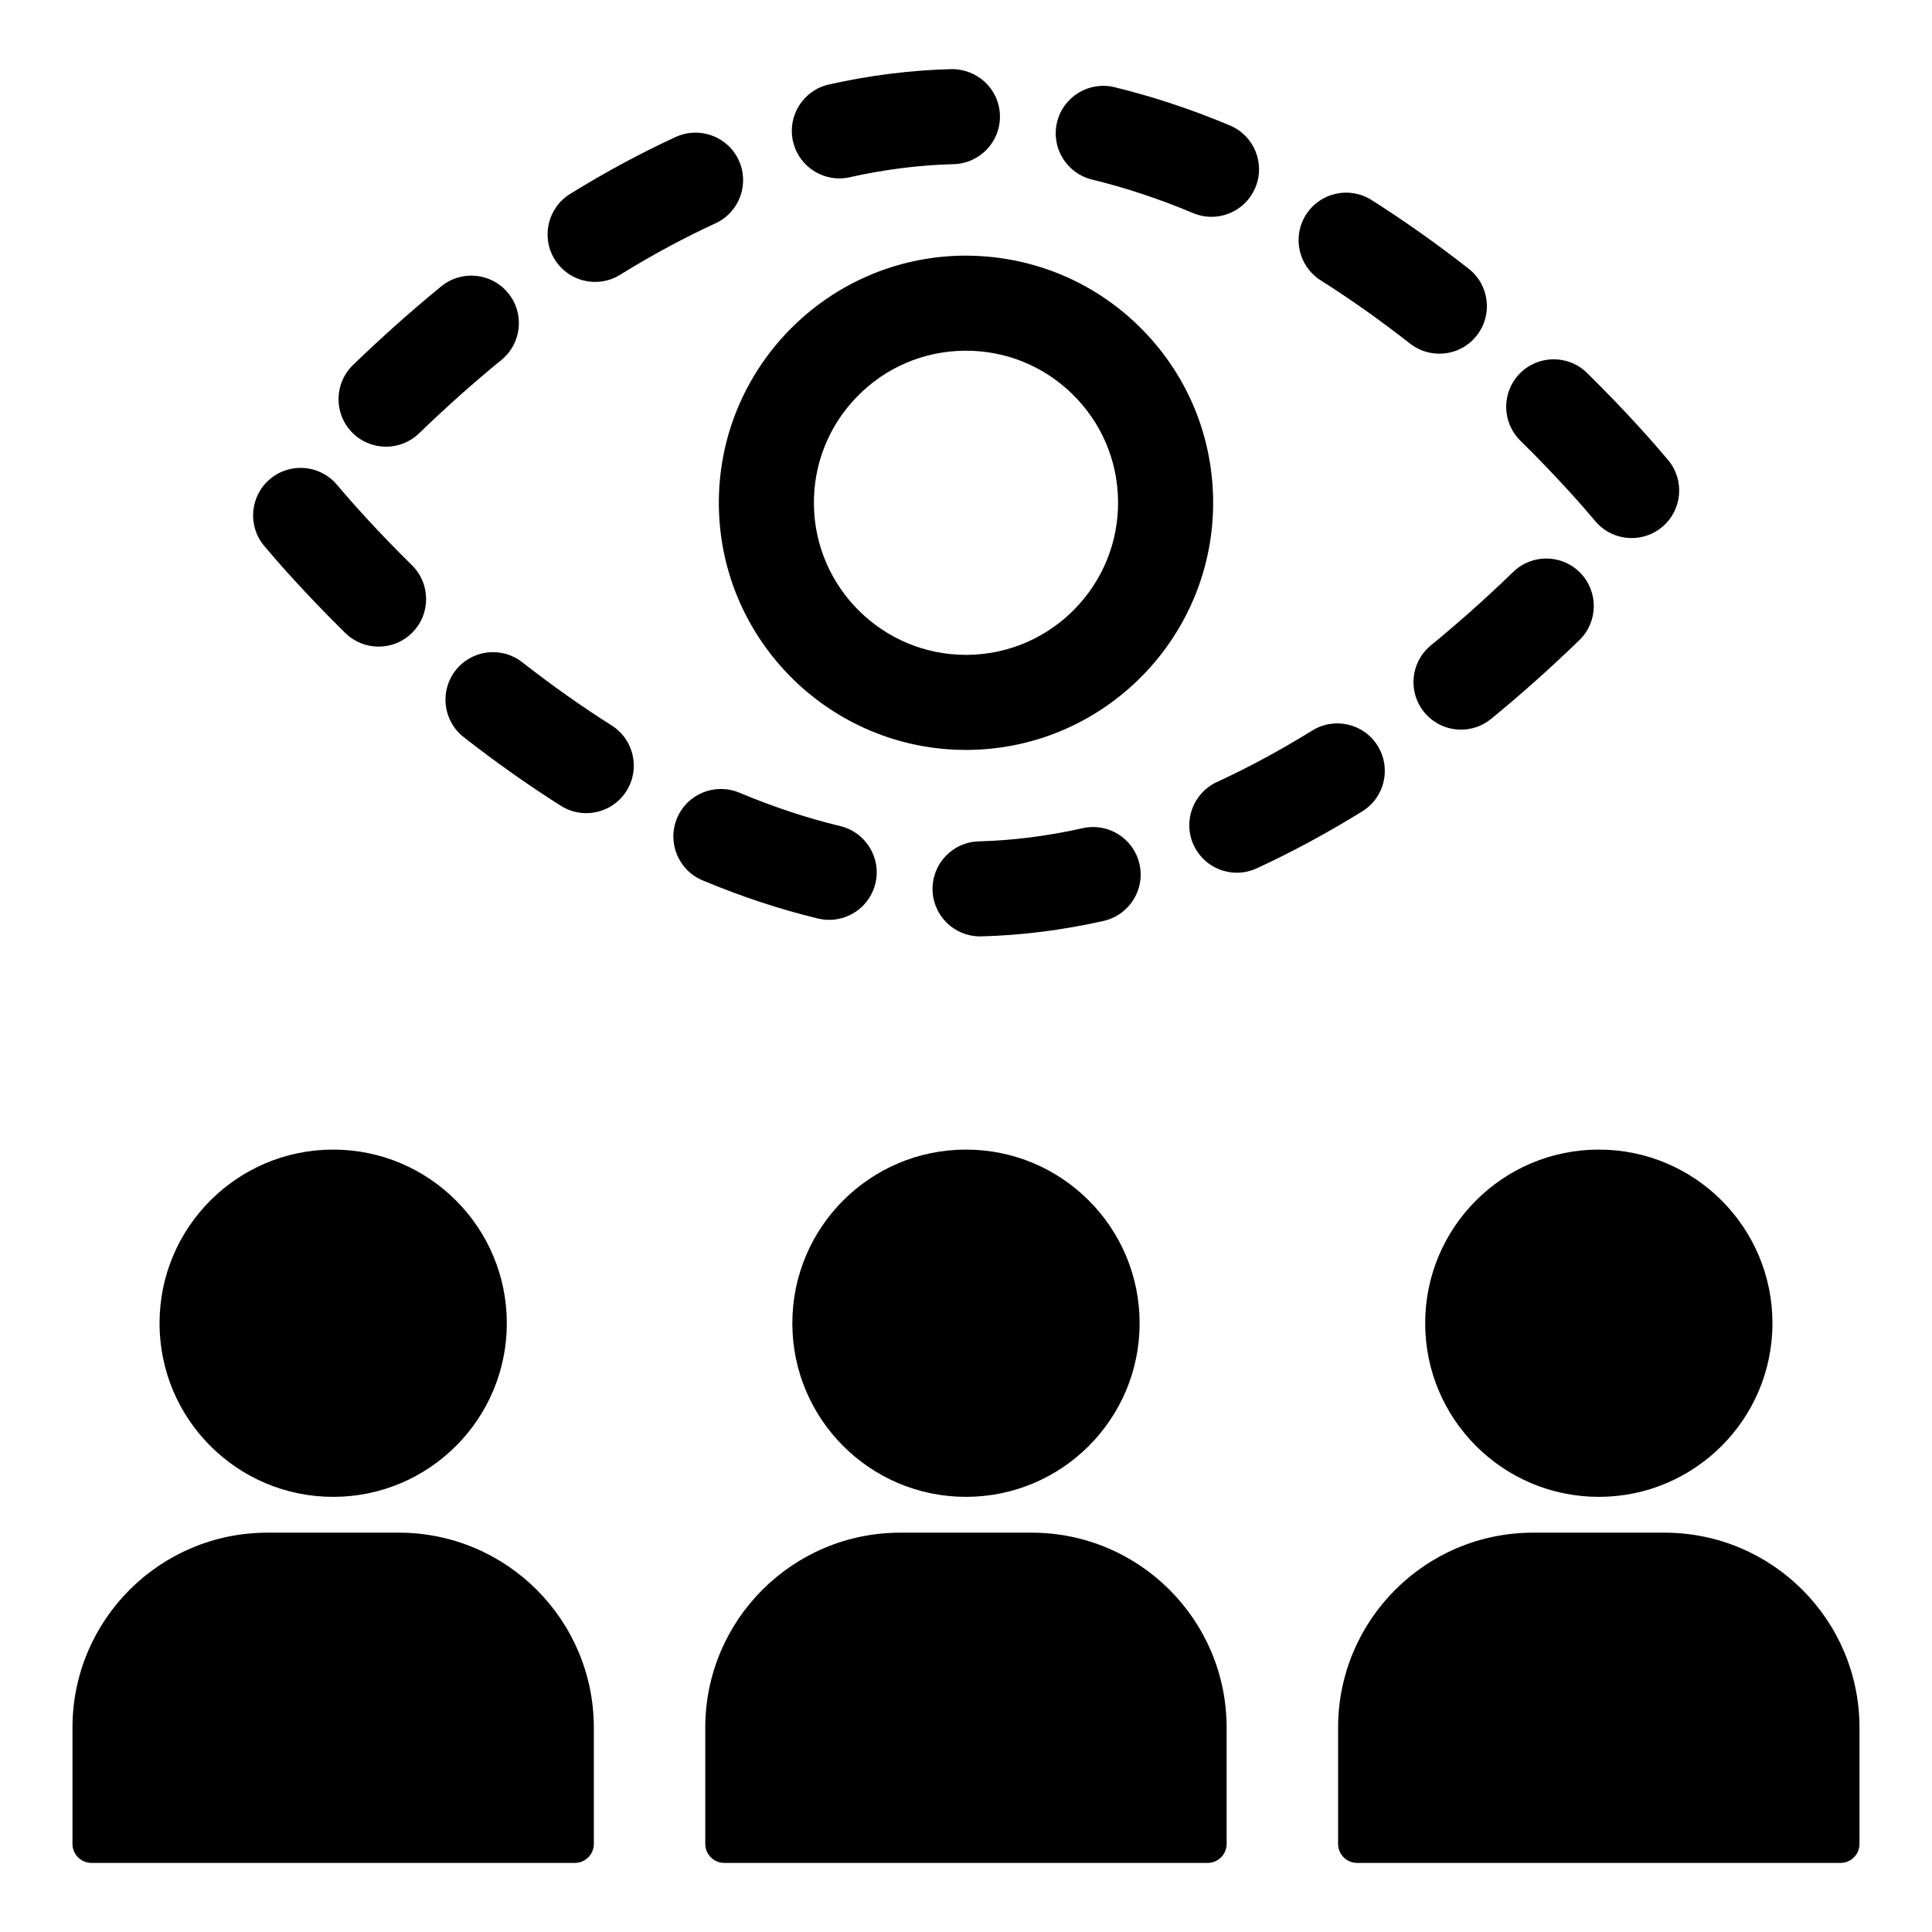
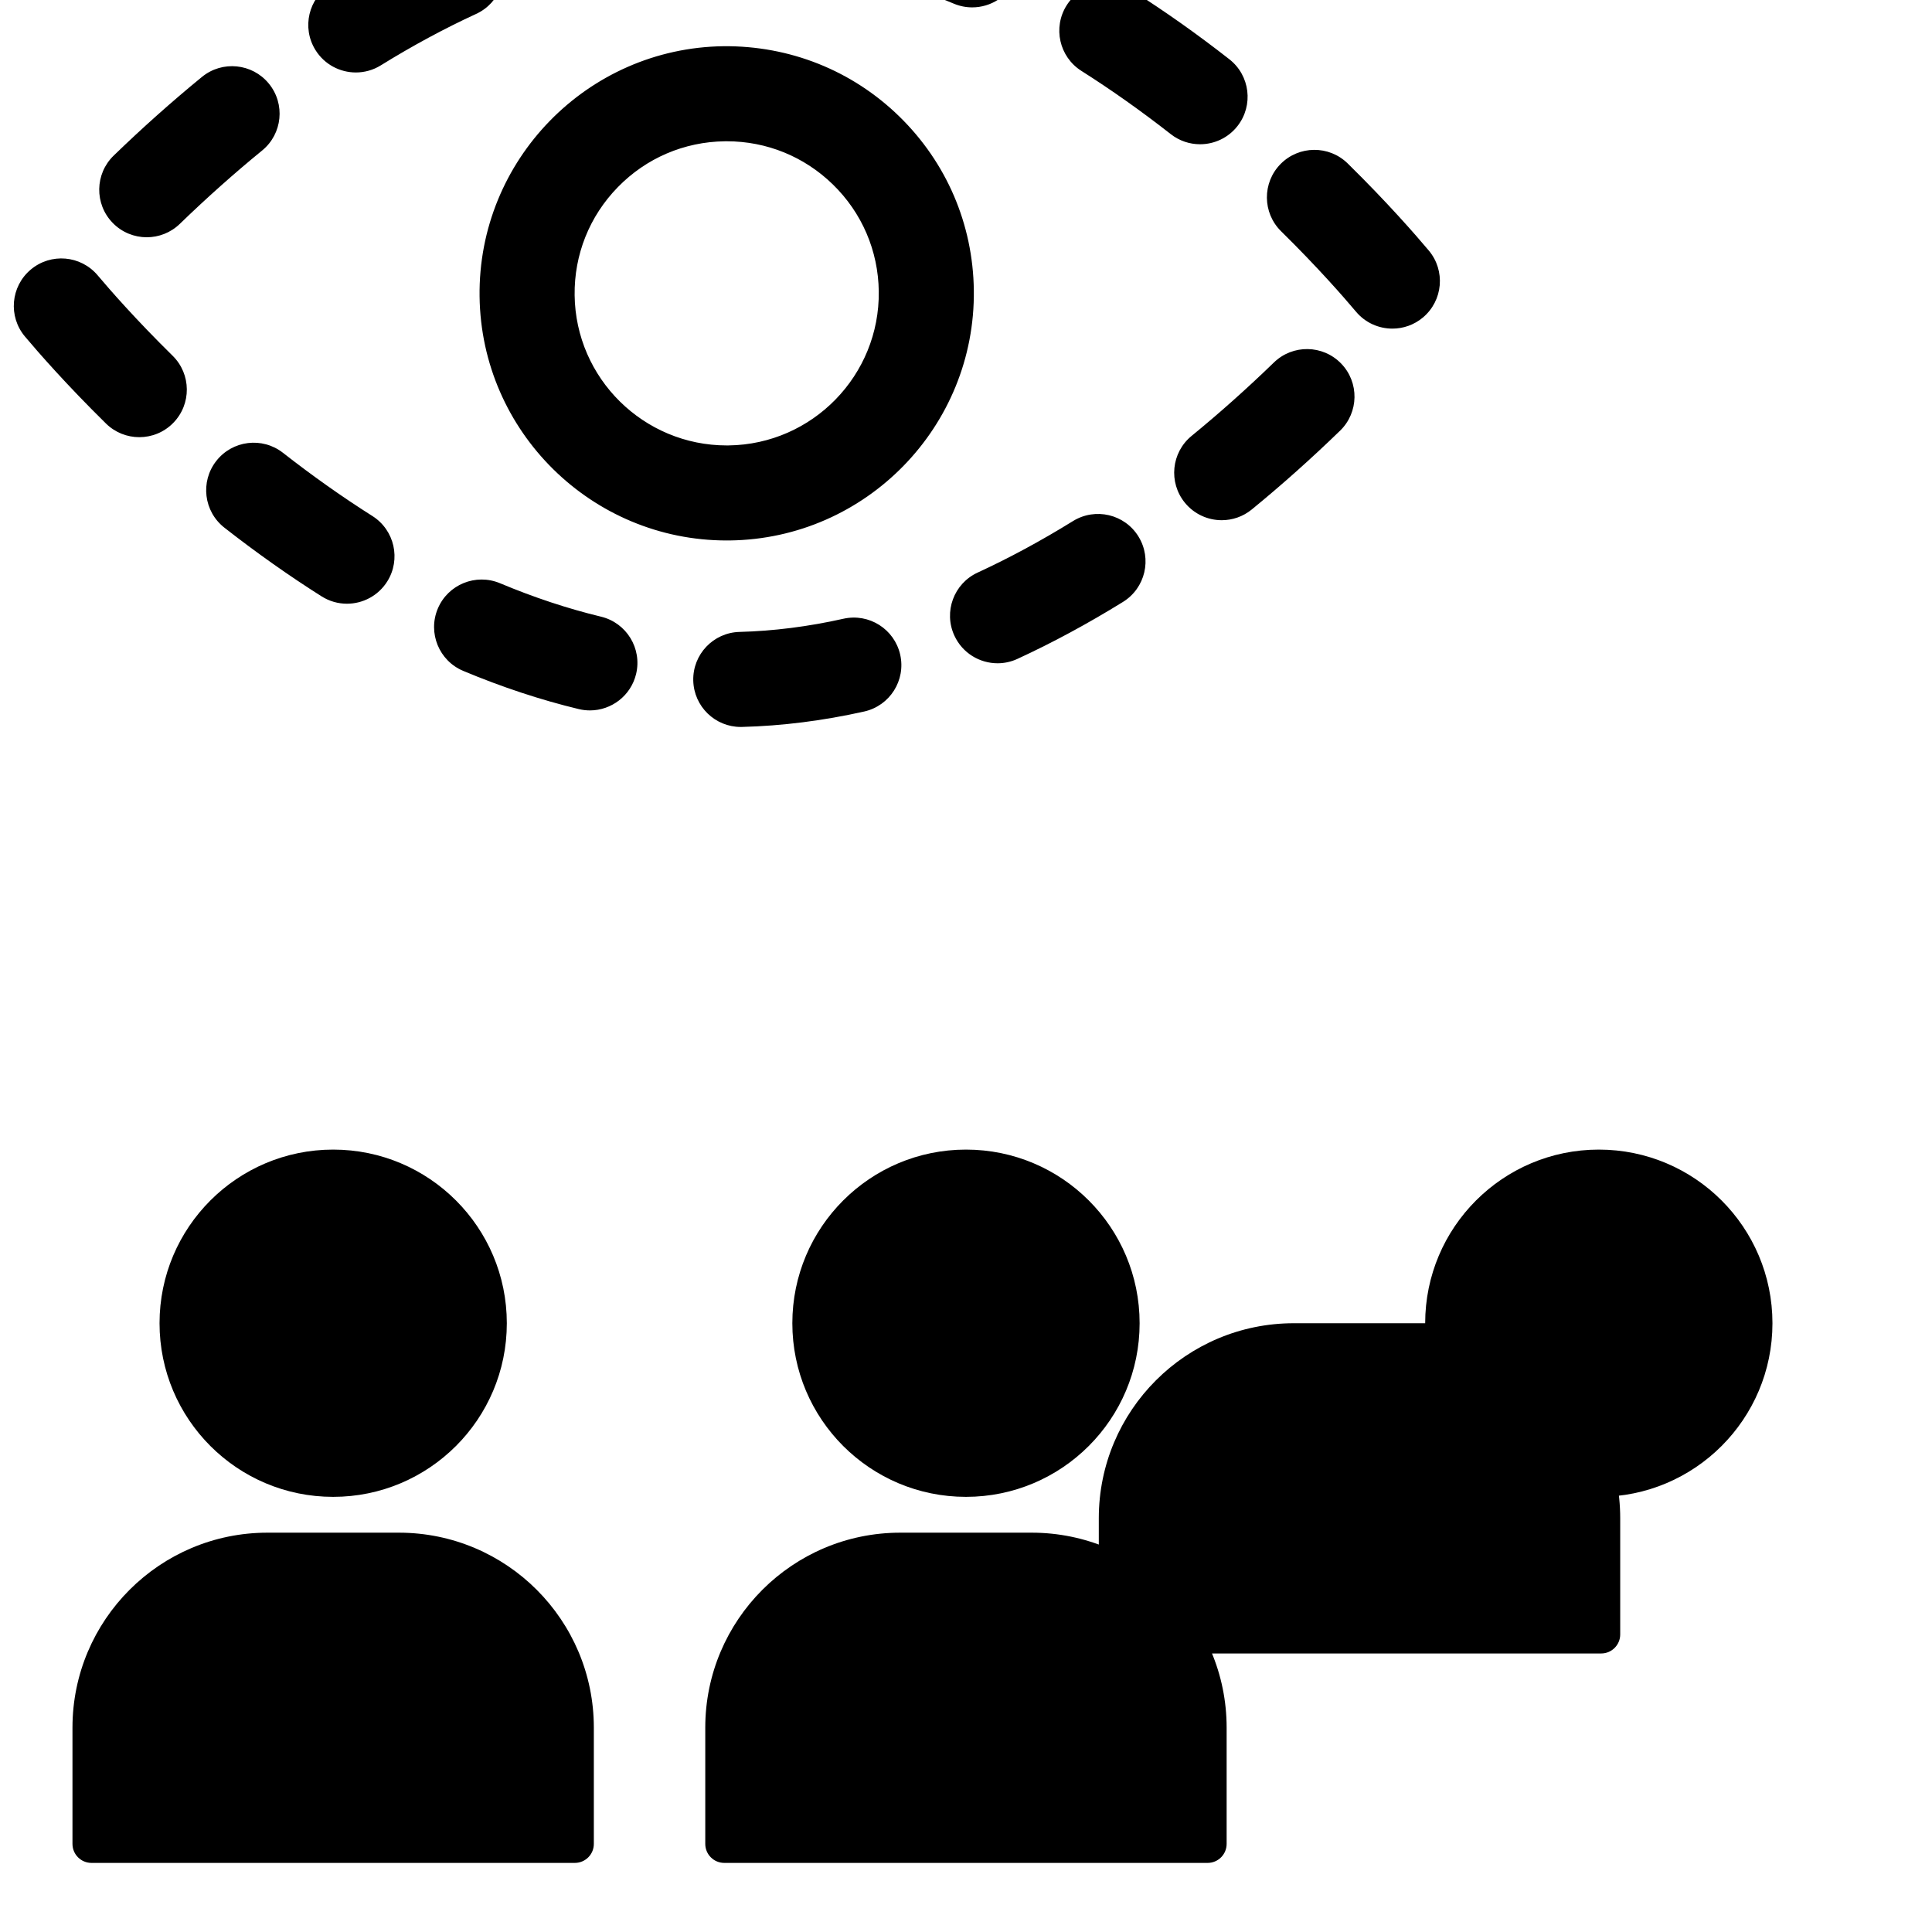
<svg xmlns="http://www.w3.org/2000/svg" fill="#000000" width="800px" height="800px" version="1.1" viewBox="144 144 512 512">
-   <path d="m186.28 494.67c0-25.414 20.602-46.016 46.016-46.016 25.41 0 46.016 20.602 46.016 46.016 0 25.41-20.602 46.012-46.016 46.012-25.418 0.004-46.016-20.598-46.016-46.012zm63.414 55.504h-34.809c-28.539 0-51.68 23.137-51.68 51.68v30.797c0 2.781 2.254 5.039 5.039 5.039h128.09c2.781 0 5.039-2.254 5.039-5.039v-30.797c0-28.543-23.137-51.68-51.684-51.68zm150.3-101.52c-25.414 0-46.016 20.602-46.016 46.016 0 25.41 20.602 46.012 46.016 46.012 25.41 0 46.016-20.602 46.016-46.012 0-25.418-20.602-46.016-46.016-46.016zm17.402 101.52h-34.809c-28.543 0-51.684 23.137-51.684 51.68v30.797c0 2.781 2.254 5.039 5.039 5.039h128.09c2.781 0 5.039-2.254 5.039-5.039v-30.797c0.004-28.543-23.137-51.68-51.68-51.68zm104.29-55.504c0 25.41 20.602 46.012 46.016 46.012 25.41 0 46.016-20.602 46.016-46.012 0-25.414-20.602-46.016-46.016-46.016-25.418 0.004-46.016 20.602-46.016 46.016zm63.414 55.504h-34.809c-28.543 0-51.684 23.137-51.684 51.68v30.797c0 2.781 2.254 5.039 5.039 5.039h128.1c2.781 0 5.039-2.254 5.039-5.039v-30.797c0-28.543-23.141-51.68-51.684-51.68zm-279-213.92c-7.906-5-15.875-10.637-23.695-16.75-5.481-4.289-13.395-3.32-17.68 2.164-4.285 5.477-3.32 13.395 2.164 17.68 8.473 6.629 17.133 12.75 25.746 18.195 2.09 1.32 4.418 1.953 6.723 1.953 4.176 0 8.258-2.078 10.656-5.863 3.719-5.879 1.965-13.656-3.914-17.379zm57.652 51.516c5.684 0 10.848-3.879 12.234-9.648 1.629-6.762-2.535-13.566-9.297-15.195-8.781-2.113-17.789-5.098-26.773-8.863-6.414-2.68-13.797 0.328-16.488 6.746-2.688 6.414 0.332 13.797 6.746 16.488 10.223 4.285 20.523 7.691 30.613 10.121 1 0.238 1.988 0.352 2.965 0.352zm82.227-14.762c-1.531-6.785-8.242-11.055-15.051-9.531-9.273 2.082-18.539 3.258-27.527 3.492-6.953 0.176-12.445 5.961-12.266 12.914 0.176 6.844 5.777 12.27 12.586 12.27 0.109 0 0.215-0.004 0.328-0.004 10.629-0.273 21.523-1.652 32.398-4.09 6.789-1.527 11.055-8.266 9.531-15.051zm-144.26-154.3c2.262 0 4.551-0.609 6.613-1.887 8.414-5.207 16.914-9.793 25.266-13.633 6.32-2.906 9.09-10.383 6.184-16.703-2.902-6.32-10.383-9.086-16.703-6.184-9.289 4.269-18.707 9.348-28 15.098-5.918 3.66-7.742 11.426-4.082 17.34 2.383 3.848 6.504 5.969 10.723 5.969zm-66.219 93.039c2.453 2.41 5.644 3.613 8.832 3.613 3.258 0 6.516-1.258 8.98-3.766 4.875-4.961 4.809-12.934-0.148-17.812-9.711-9.547-16.613-17.449-19.863-21.309-4.481-5.324-12.426-6.004-17.746-1.52-5.32 4.481-6.004 12.426-1.52 17.746 3.531 4.199 11.02 12.773 21.465 23.047zm10.805-49.367c3.152 0 6.316-1.18 8.762-3.547 7.074-6.852 14.414-13.395 21.82-19.449 5.387-4.402 6.184-12.34 1.777-17.723-4.406-5.383-12.344-6.18-17.723-1.777-7.949 6.5-15.82 13.516-23.398 20.855-4.996 4.84-5.125 12.812-0.285 17.809 2.469 2.551 5.758 3.832 9.047 3.832zm320.46 19.719c2.488 2.965 6.055 4.492 9.648 4.492 2.863 0 5.738-0.969 8.098-2.953 5.324-4.477 6.016-12.422 1.539-17.746-3.512-4.184-10.977-12.742-21.473-23.062-4.949-4.875-12.93-4.809-17.809 0.145-4.875 4.961-4.812 12.934 0.148 17.812 9.754 9.598 16.621 17.473 19.848 21.312zm-200.34-90.824c0.914 0 1.836-0.098 2.766-0.309 9.262-2.074 18.523-3.238 27.523-3.465 6.953-0.172 12.453-5.949 12.277-12.906-0.176-6.953-5.902-12.355-12.906-12.277-10.641 0.266-21.539 1.633-32.402 4.066-6.789 1.52-11.059 8.254-9.539 15.043 1.312 5.863 6.516 9.848 12.281 9.848zm196.12 122.37c4.992-4.844 5.117-12.816 0.277-17.809-4.84-4.992-12.82-5.113-17.809-0.27-7.055 6.84-14.391 13.387-21.809 19.453-5.383 4.402-6.18 12.34-1.777 17.723 2.496 3.043 6.109 4.621 9.758 4.621 2.809 0 5.629-0.934 7.969-2.848 7.965-6.516 15.836-13.539 23.391-20.871zm-53.434 28.027c-3.656-5.918-11.418-7.738-17.34-4.082-8.434 5.219-16.934 9.809-25.27 13.652-6.316 2.91-9.082 10.391-6.168 16.707 2.125 4.613 6.68 7.328 11.449 7.328 1.762 0 3.551-0.371 5.258-1.16 9.266-4.266 18.676-9.348 27.984-15.105 5.914-3.66 7.746-11.422 4.086-17.34zm-75.707-150.09c8.801 2.133 17.816 5.125 26.781 8.891 1.594 0.668 3.242 0.984 4.871 0.984 4.922 0 9.594-2.898 11.617-7.723 2.695-6.414-0.32-13.797-6.734-16.488-10.199-4.281-20.492-7.695-30.598-10.145-6.766-1.633-13.57 2.512-15.207 9.273-1.641 6.758 2.512 13.566 9.27 15.207zm60.59 26.707c7.902 5.004 15.871 10.645 23.691 16.766 2.301 1.805 5.039 2.676 7.754 2.676 3.742 0 7.445-1.656 9.93-4.832 4.285-5.477 3.32-13.395-2.156-17.684-8.477-6.633-17.137-12.762-25.738-18.207-5.871-3.727-13.656-1.977-17.383 3.898-3.719 5.883-1.969 13.664 3.902 17.383zm-159.49 59.781c-0.457-36.113 28.555-65.863 64.668-66.32 17.457-0.156 34.016 6.379 46.547 18.594 12.527 12.215 19.547 28.574 19.77 46.066 0.457 36.113-28.551 65.863-64.664 66.32-0.281 0.004-0.562 0.004-0.836 0.004-35.738 0.004-65.031-28.832-65.484-64.664zm25.191-0.32c0.277 22.051 18.309 39.793 40.297 39.797 0.172 0 0.34-0.004 0.516-0.004 22.219-0.281 40.07-18.586 39.789-40.809-0.133-10.766-4.457-20.832-12.164-28.348-7.586-7.391-17.555-11.445-28.117-11.445-0.176 0-0.355 0.004-0.527 0.004-10.77 0.137-20.836 4.453-28.352 12.164-7.516 7.703-11.582 17.879-11.441 28.641z" />
+   <path d="m186.28 494.67c0-25.414 20.602-46.016 46.016-46.016 25.41 0 46.016 20.602 46.016 46.016 0 25.41-20.602 46.012-46.016 46.012-25.418 0.004-46.016-20.598-46.016-46.012zm63.414 55.504h-34.809c-28.539 0-51.68 23.137-51.68 51.68v30.797c0 2.781 2.254 5.039 5.039 5.039h128.09c2.781 0 5.039-2.254 5.039-5.039v-30.797c0-28.543-23.137-51.68-51.684-51.68zm150.3-101.52c-25.414 0-46.016 20.602-46.016 46.016 0 25.41 20.602 46.012 46.016 46.012 25.41 0 46.016-20.602 46.016-46.012 0-25.418-20.602-46.016-46.016-46.016zm17.402 101.52h-34.809c-28.543 0-51.684 23.137-51.684 51.68v30.797c0 2.781 2.254 5.039 5.039 5.039h128.09c2.781 0 5.039-2.254 5.039-5.039v-30.797c0.004-28.543-23.137-51.68-51.68-51.68zm104.29-55.504c0 25.41 20.602 46.012 46.016 46.012 25.41 0 46.016-20.602 46.016-46.012 0-25.414-20.602-46.016-46.016-46.016-25.418 0.004-46.016 20.602-46.016 46.016zh-34.809c-28.543 0-51.684 23.137-51.684 51.68v30.797c0 2.781 2.254 5.039 5.039 5.039h128.1c2.781 0 5.039-2.254 5.039-5.039v-30.797c0-28.543-23.141-51.68-51.684-51.68zm-279-213.92c-7.906-5-15.875-10.637-23.695-16.75-5.481-4.289-13.395-3.32-17.68 2.164-4.285 5.477-3.32 13.395 2.164 17.68 8.473 6.629 17.133 12.75 25.746 18.195 2.09 1.32 4.418 1.953 6.723 1.953 4.176 0 8.258-2.078 10.656-5.863 3.719-5.879 1.965-13.656-3.914-17.379zm57.652 51.516c5.684 0 10.848-3.879 12.234-9.648 1.629-6.762-2.535-13.566-9.297-15.195-8.781-2.113-17.789-5.098-26.773-8.863-6.414-2.68-13.797 0.328-16.488 6.746-2.688 6.414 0.332 13.797 6.746 16.488 10.223 4.285 20.523 7.691 30.613 10.121 1 0.238 1.988 0.352 2.965 0.352zm82.227-14.762c-1.531-6.785-8.242-11.055-15.051-9.531-9.273 2.082-18.539 3.258-27.527 3.492-6.953 0.176-12.445 5.961-12.266 12.914 0.176 6.844 5.777 12.27 12.586 12.27 0.109 0 0.215-0.004 0.328-0.004 10.629-0.273 21.523-1.652 32.398-4.09 6.789-1.527 11.055-8.266 9.531-15.051zm-144.26-154.3c2.262 0 4.551-0.609 6.613-1.887 8.414-5.207 16.914-9.793 25.266-13.633 6.32-2.906 9.09-10.383 6.184-16.703-2.902-6.32-10.383-9.086-16.703-6.184-9.289 4.269-18.707 9.348-28 15.098-5.918 3.66-7.742 11.426-4.082 17.34 2.383 3.848 6.504 5.969 10.723 5.969zm-66.219 93.039c2.453 2.41 5.644 3.613 8.832 3.613 3.258 0 6.516-1.258 8.98-3.766 4.875-4.961 4.809-12.934-0.148-17.812-9.711-9.547-16.613-17.449-19.863-21.309-4.481-5.324-12.426-6.004-17.746-1.52-5.32 4.481-6.004 12.426-1.52 17.746 3.531 4.199 11.02 12.773 21.465 23.047zm10.805-49.367c3.152 0 6.316-1.18 8.762-3.547 7.074-6.852 14.414-13.395 21.82-19.449 5.387-4.402 6.184-12.34 1.777-17.723-4.406-5.383-12.344-6.18-17.723-1.777-7.949 6.5-15.82 13.516-23.398 20.855-4.996 4.84-5.125 12.812-0.285 17.809 2.469 2.551 5.758 3.832 9.047 3.832zm320.46 19.719c2.488 2.965 6.055 4.492 9.648 4.492 2.863 0 5.738-0.969 8.098-2.953 5.324-4.477 6.016-12.422 1.539-17.746-3.512-4.184-10.977-12.742-21.473-23.062-4.949-4.875-12.93-4.809-17.809 0.145-4.875 4.961-4.812 12.934 0.148 17.812 9.754 9.598 16.621 17.473 19.848 21.312zm-200.34-90.824c0.914 0 1.836-0.098 2.766-0.309 9.262-2.074 18.523-3.238 27.523-3.465 6.953-0.172 12.453-5.949 12.277-12.906-0.176-6.953-5.902-12.355-12.906-12.277-10.641 0.266-21.539 1.633-32.402 4.066-6.789 1.52-11.059 8.254-9.539 15.043 1.312 5.863 6.516 9.848 12.281 9.848zm196.12 122.37c4.992-4.844 5.117-12.816 0.277-17.809-4.84-4.992-12.82-5.113-17.809-0.27-7.055 6.84-14.391 13.387-21.809 19.453-5.383 4.402-6.18 12.34-1.777 17.723 2.496 3.043 6.109 4.621 9.758 4.621 2.809 0 5.629-0.934 7.969-2.848 7.965-6.516 15.836-13.539 23.391-20.871zm-53.434 28.027c-3.656-5.918-11.418-7.738-17.34-4.082-8.434 5.219-16.934 9.809-25.27 13.652-6.316 2.91-9.082 10.391-6.168 16.707 2.125 4.613 6.68 7.328 11.449 7.328 1.762 0 3.551-0.371 5.258-1.16 9.266-4.266 18.676-9.348 27.984-15.105 5.914-3.66 7.746-11.422 4.086-17.34zm-75.707-150.09c8.801 2.133 17.816 5.125 26.781 8.891 1.594 0.668 3.242 0.984 4.871 0.984 4.922 0 9.594-2.898 11.617-7.723 2.695-6.414-0.32-13.797-6.734-16.488-10.199-4.281-20.492-7.695-30.598-10.145-6.766-1.633-13.57 2.512-15.207 9.273-1.641 6.758 2.512 13.566 9.27 15.207zm60.59 26.707c7.902 5.004 15.871 10.645 23.691 16.766 2.301 1.805 5.039 2.676 7.754 2.676 3.742 0 7.445-1.656 9.93-4.832 4.285-5.477 3.32-13.395-2.156-17.684-8.477-6.633-17.137-12.762-25.738-18.207-5.871-3.727-13.656-1.977-17.383 3.898-3.719 5.883-1.969 13.664 3.902 17.383zm-159.49 59.781c-0.457-36.113 28.555-65.863 64.668-66.32 17.457-0.156 34.016 6.379 46.547 18.594 12.527 12.215 19.547 28.574 19.77 46.066 0.457 36.113-28.551 65.863-64.664 66.32-0.281 0.004-0.562 0.004-0.836 0.004-35.738 0.004-65.031-28.832-65.484-64.664zm25.191-0.32c0.277 22.051 18.309 39.793 40.297 39.797 0.172 0 0.34-0.004 0.516-0.004 22.219-0.281 40.07-18.586 39.789-40.809-0.133-10.766-4.457-20.832-12.164-28.348-7.586-7.391-17.555-11.445-28.117-11.445-0.176 0-0.355 0.004-0.527 0.004-10.77 0.137-20.836 4.453-28.352 12.164-7.516 7.703-11.582 17.879-11.441 28.641z" />
</svg>